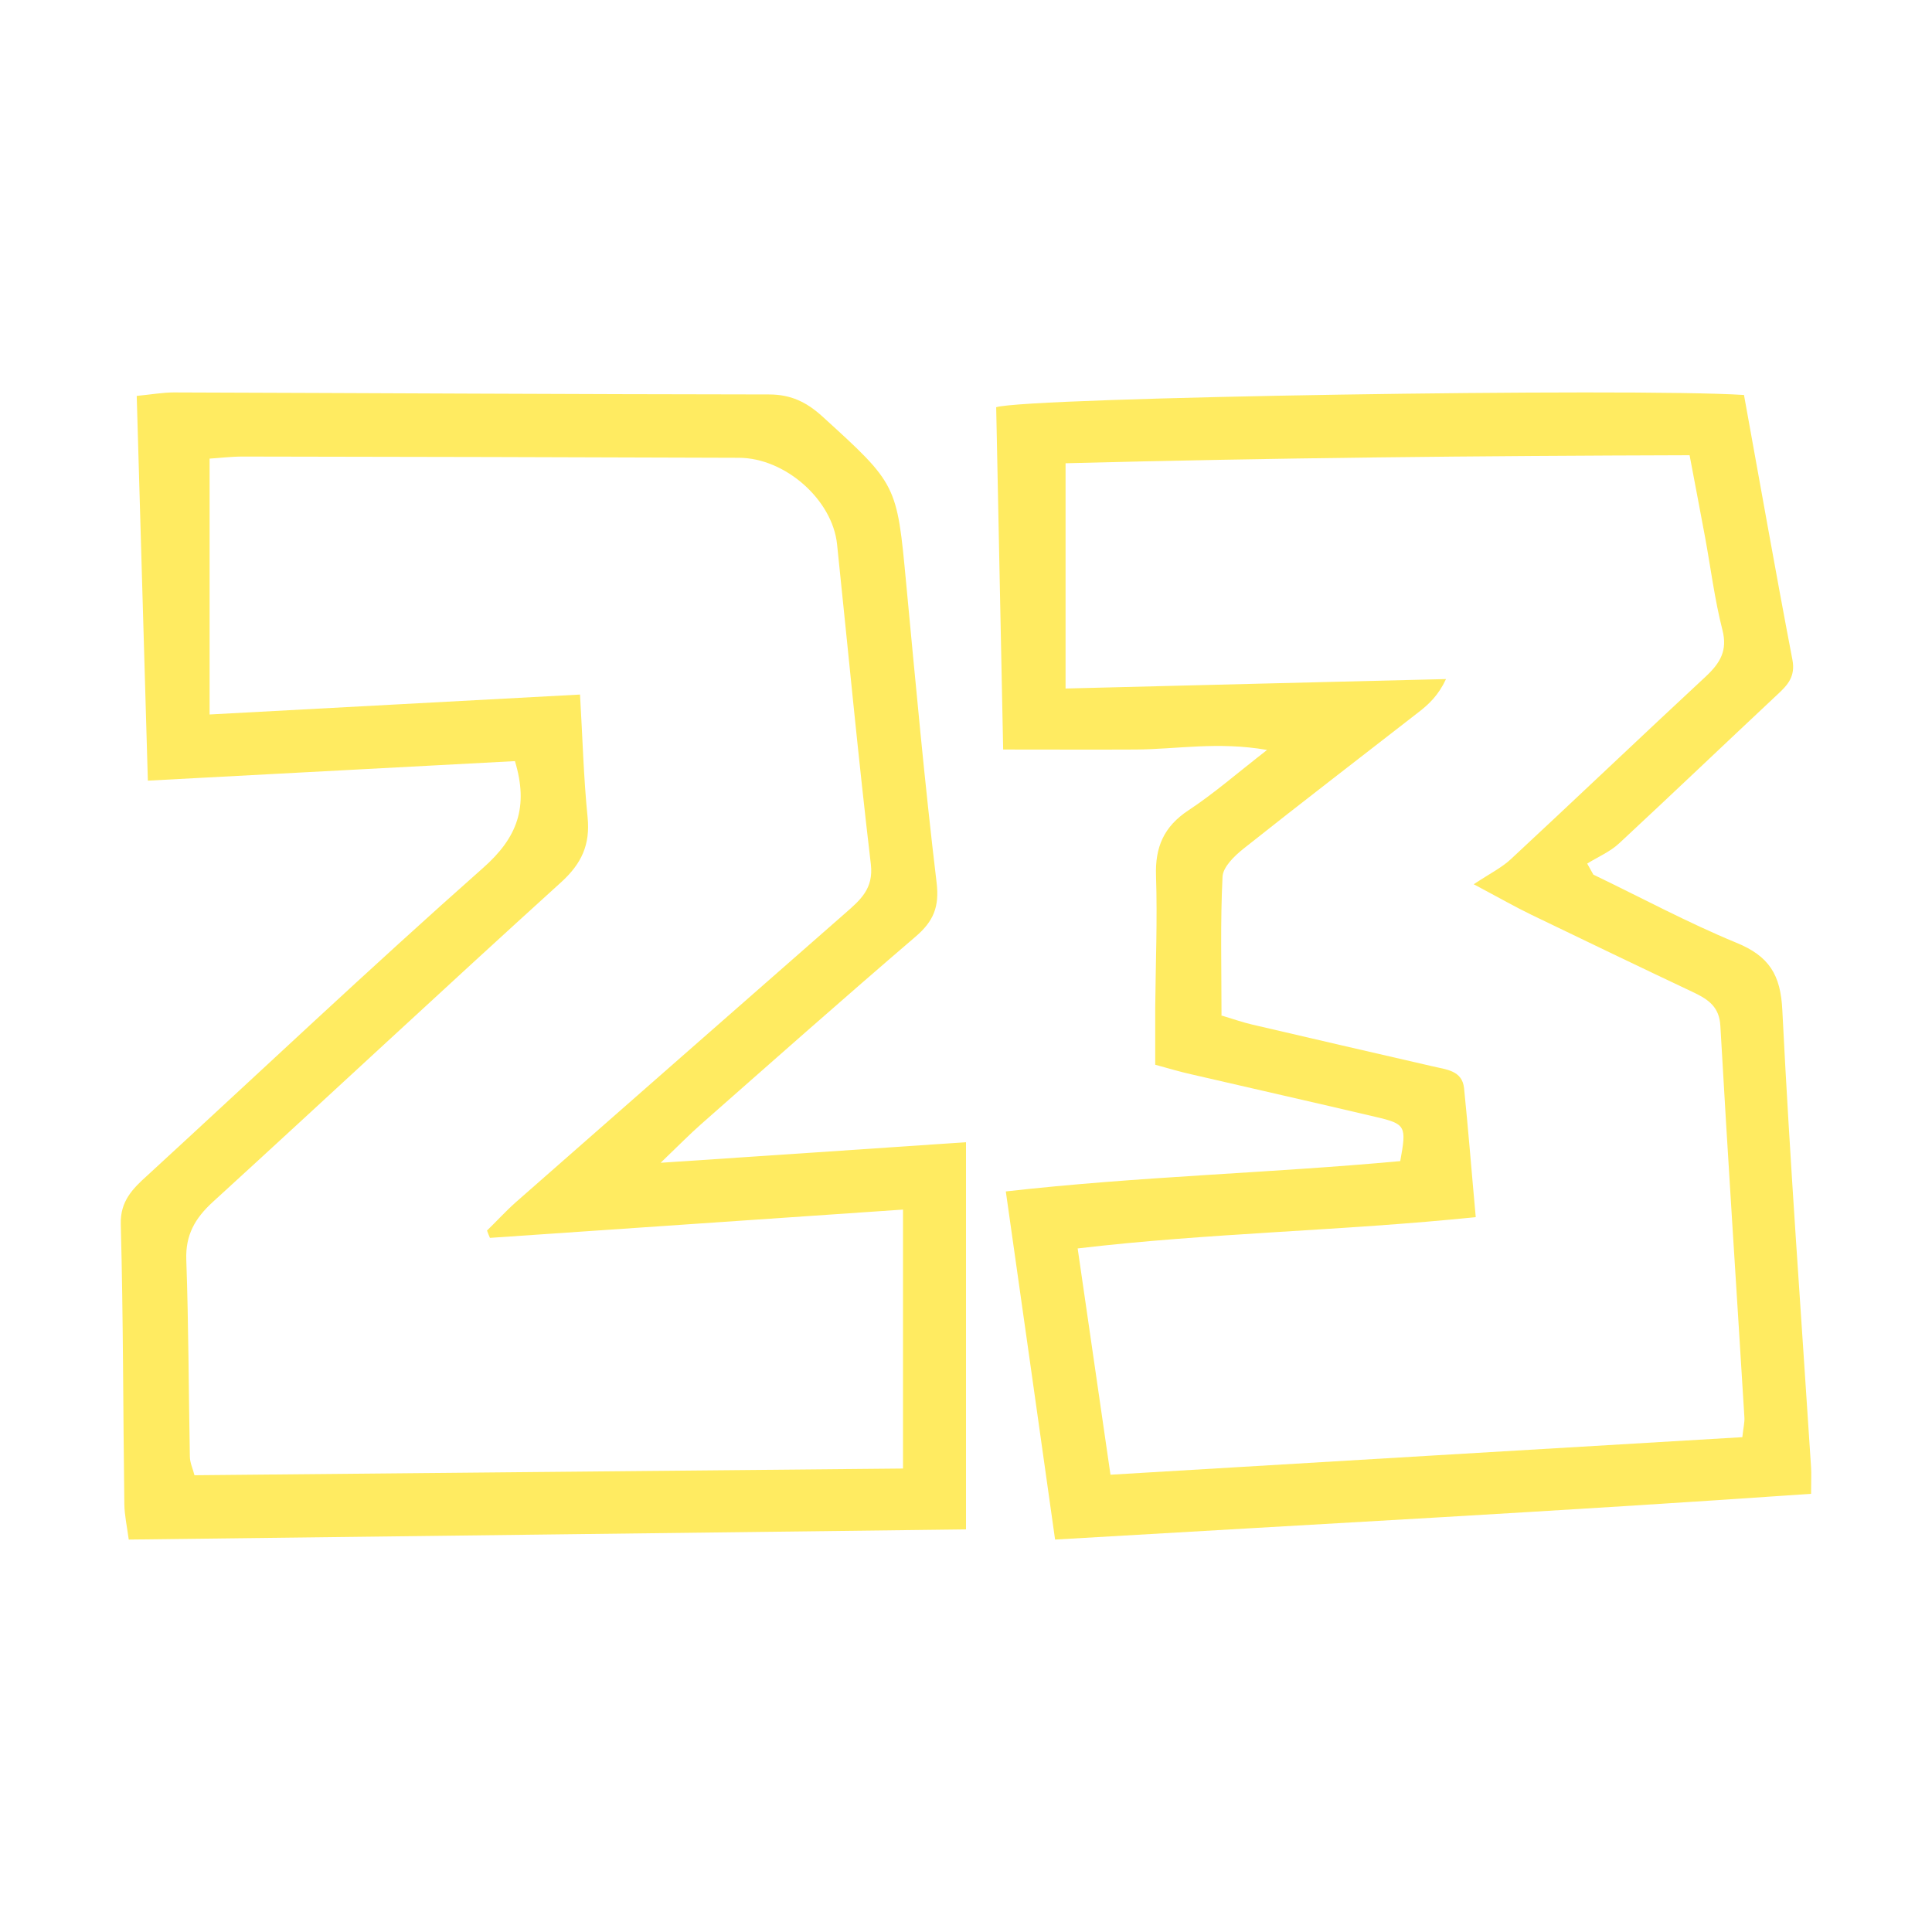
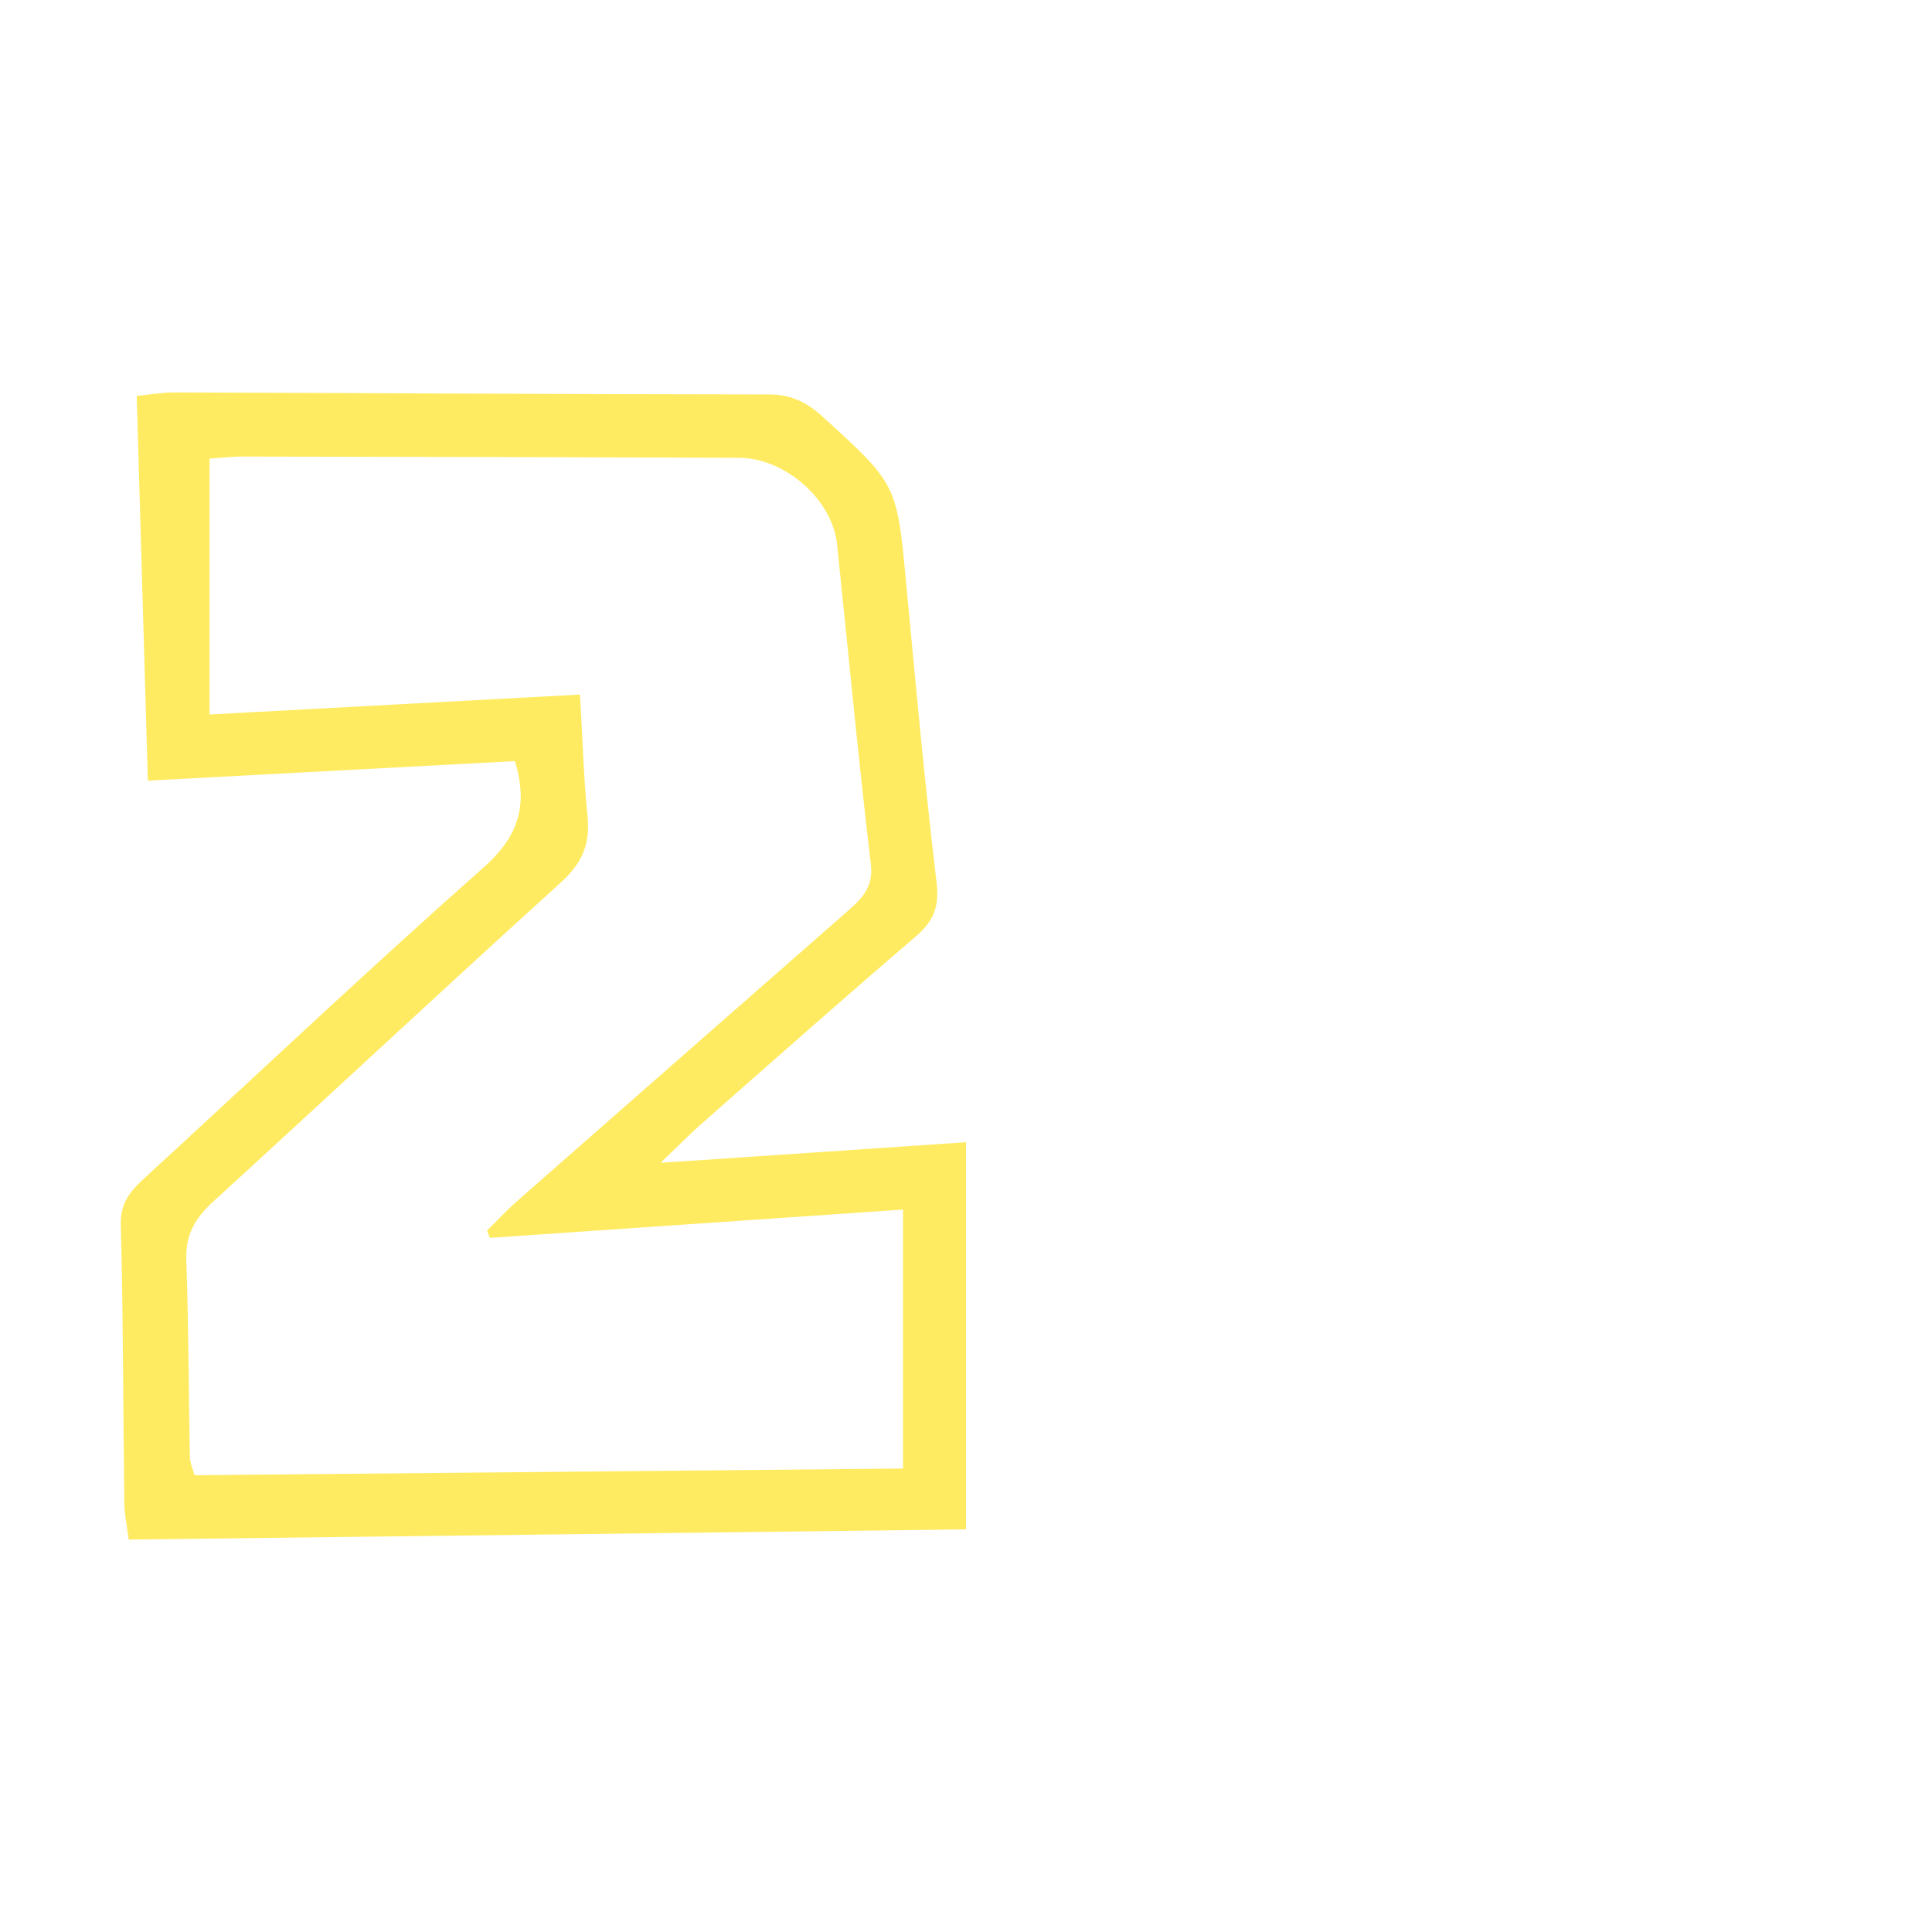
<svg xmlns="http://www.w3.org/2000/svg" width="64" height="64" viewBox="0 0 64 64" fill="none">
  <path d="M21.892 38.518C25.447 38.282 28.654 38.066 32 37.837V50.663C22.804 50.778 13.587 50.885 4.265 51C4.202 50.541 4.126 50.191 4.119 49.84C4.077 46.745 4.084 43.65 4.001 40.554C3.98 39.792 4.39 39.381 4.884 38.936C8.585 35.537 12.237 32.084 16 28.753C17.141 27.748 17.517 26.73 17.058 25.213C13.086 25.422 9.072 25.637 4.898 25.86C4.773 21.571 4.655 17.39 4.529 13.115C5.023 13.067 5.392 13 5.754 13C12.328 13.02 18.901 13.061 25.475 13.067C26.205 13.067 26.72 13.324 27.235 13.789C29.718 16.048 29.711 16.041 30.017 19.312C30.331 22.623 30.63 25.934 31.026 29.238C31.123 30.041 30.922 30.52 30.331 31.026C27.938 33.076 25.579 35.166 23.221 37.243C22.852 37.567 22.505 37.924 21.892 38.511V38.518ZM16.23 41.006C16.195 40.925 16.16 40.844 16.133 40.763C16.453 40.453 16.752 40.123 17.086 39.826C20.724 36.63 24.362 33.44 28 30.25C28.501 29.812 28.939 29.441 28.849 28.638C28.431 25.105 28.098 21.564 27.729 18.031C27.576 16.554 26.011 15.171 24.48 15.165C18.999 15.145 13.524 15.131 8.042 15.124C7.632 15.124 7.215 15.178 6.943 15.192V23.668C11.11 23.446 15.082 23.23 19.214 23.008C19.298 24.43 19.332 25.759 19.465 27.074C19.555 27.977 19.27 28.611 18.574 29.238C14.713 32.738 10.901 36.299 7.055 39.812C6.456 40.359 6.143 40.912 6.171 41.728C6.248 43.899 6.248 46.071 6.289 48.242C6.289 48.458 6.394 48.667 6.442 48.869C14.303 48.795 22.101 48.721 29.913 48.647V40.069C25.273 40.386 20.752 40.696 16.23 41.006Z" fill="#FFEB61" />
-   <path d="M57.771 13.078C58.308 16.031 58.818 18.944 59.375 21.85C59.484 22.409 59.219 22.695 58.872 23.014C57.125 24.65 55.392 26.306 53.638 27.935C53.339 28.215 52.931 28.388 52.578 28.607L52.782 28.973C54.359 29.731 55.902 30.562 57.513 31.227C58.607 31.673 58.988 32.292 59.042 33.469C59.294 38.517 59.668 43.558 59.994 48.606C60.008 48.832 59.994 49.058 59.994 49.484C51.708 50.062 43.421 50.501 34.951 51C34.407 47.149 33.877 43.385 33.319 39.468C37.718 38.969 42.075 38.862 46.385 38.463C46.596 37.306 46.575 37.233 45.576 37C43.543 36.521 41.504 36.062 39.471 35.59C39.111 35.511 38.758 35.404 38.268 35.271C38.268 34.639 38.268 34.014 38.268 33.389C38.282 31.933 38.343 30.469 38.295 29.02C38.261 28.068 38.547 27.383 39.376 26.838C40.212 26.286 40.974 25.621 41.973 24.843C40.335 24.557 38.968 24.823 37.616 24.829C36.222 24.836 34.829 24.829 33.231 24.829C33.156 21.045 33.075 17.254 33 13.49C34.02 13.158 54.08 12.845 57.764 13.084L57.771 13.078ZM40.471 33.642C40.865 33.761 41.171 33.868 41.484 33.941C43.475 34.407 45.467 34.865 47.459 35.324C47.907 35.431 48.438 35.457 48.499 36.049C48.642 37.446 48.75 38.843 48.886 40.319C44.441 40.778 40.083 40.838 35.699 41.356C36.073 43.93 36.419 46.338 36.786 48.852C43.883 48.426 50.79 48.02 57.717 47.608C57.751 47.289 57.798 47.116 57.785 46.943C57.52 42.62 57.234 38.304 56.989 33.981C56.955 33.362 56.602 33.116 56.119 32.883C54.318 32.032 52.523 31.168 50.729 30.303C50.205 30.05 49.695 29.758 48.818 29.292C49.362 28.933 49.75 28.74 50.049 28.461C52.211 26.452 54.345 24.417 56.507 22.409C56.983 21.963 57.234 21.551 57.057 20.866C56.799 19.855 56.67 18.811 56.48 17.78C56.316 16.895 56.146 16.017 55.97 15.08C48.975 15.1 42.109 15.166 35.298 15.346V22.808C39.587 22.701 43.747 22.595 47.901 22.495C47.649 23.034 47.33 23.333 46.983 23.599C45.053 25.102 43.108 26.592 41.191 28.115C40.892 28.354 40.511 28.72 40.498 29.046C40.423 30.543 40.464 32.039 40.464 33.662L40.471 33.642Z" fill="#FFEB61" />
</svg>